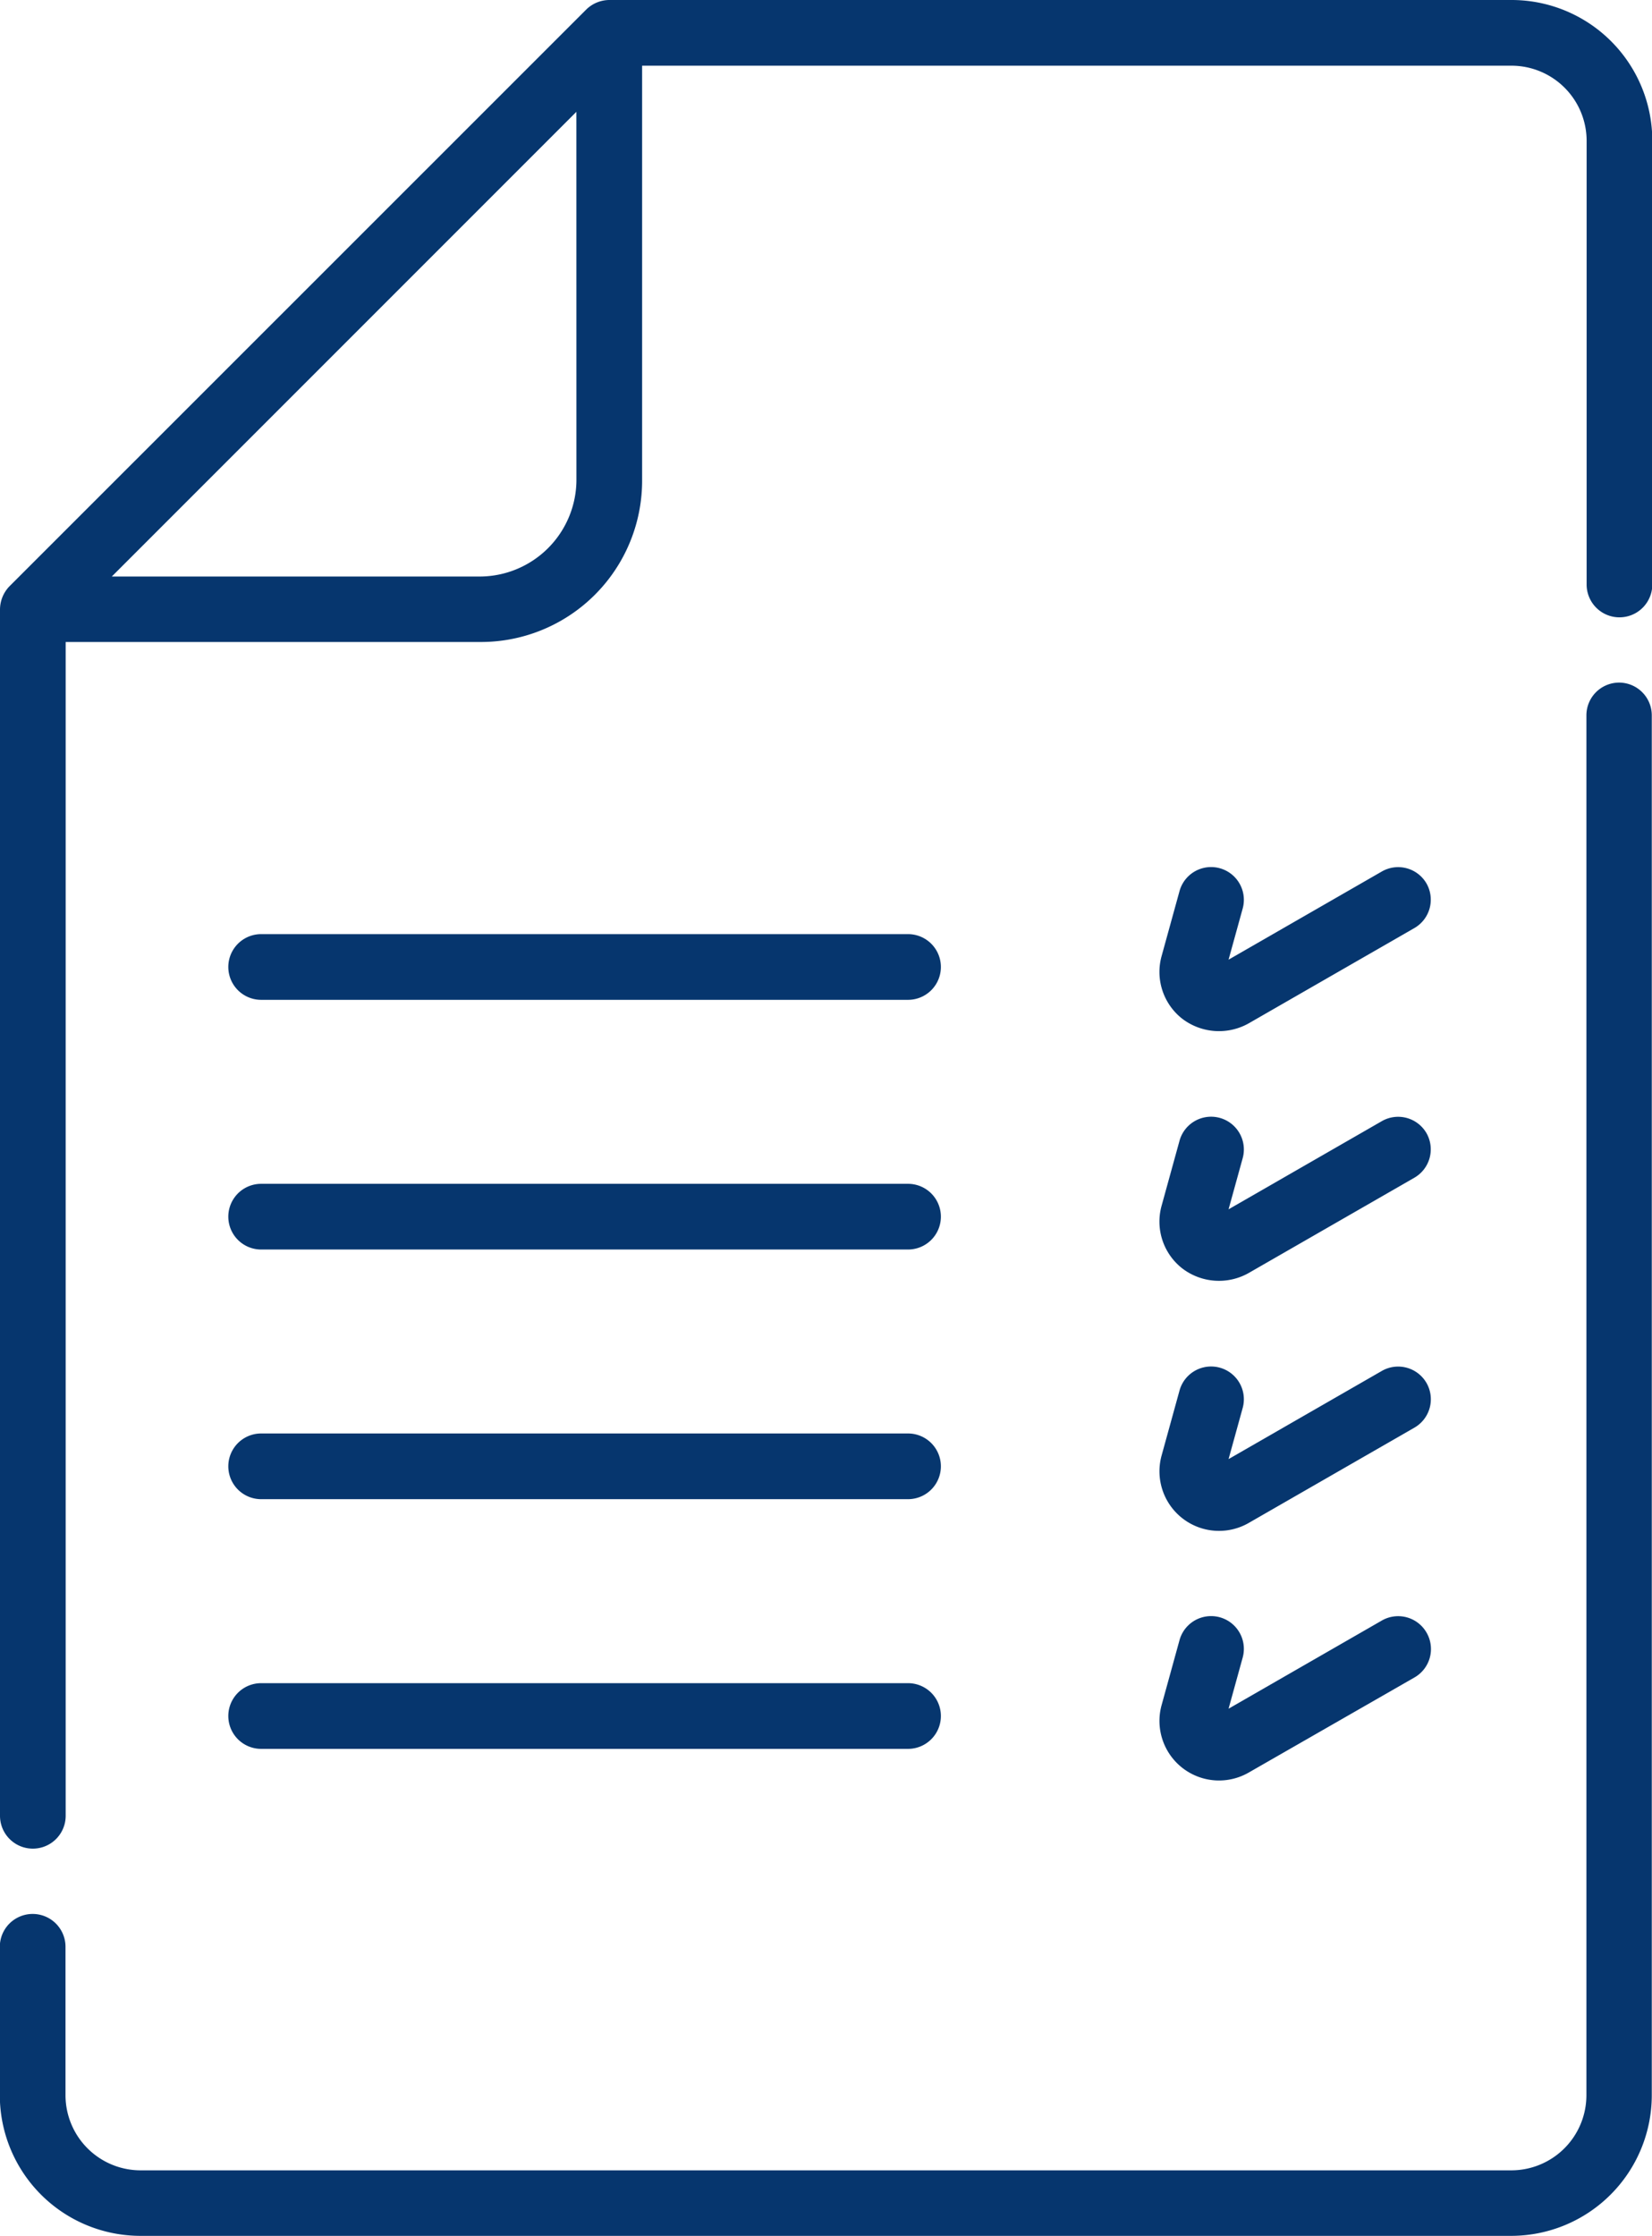
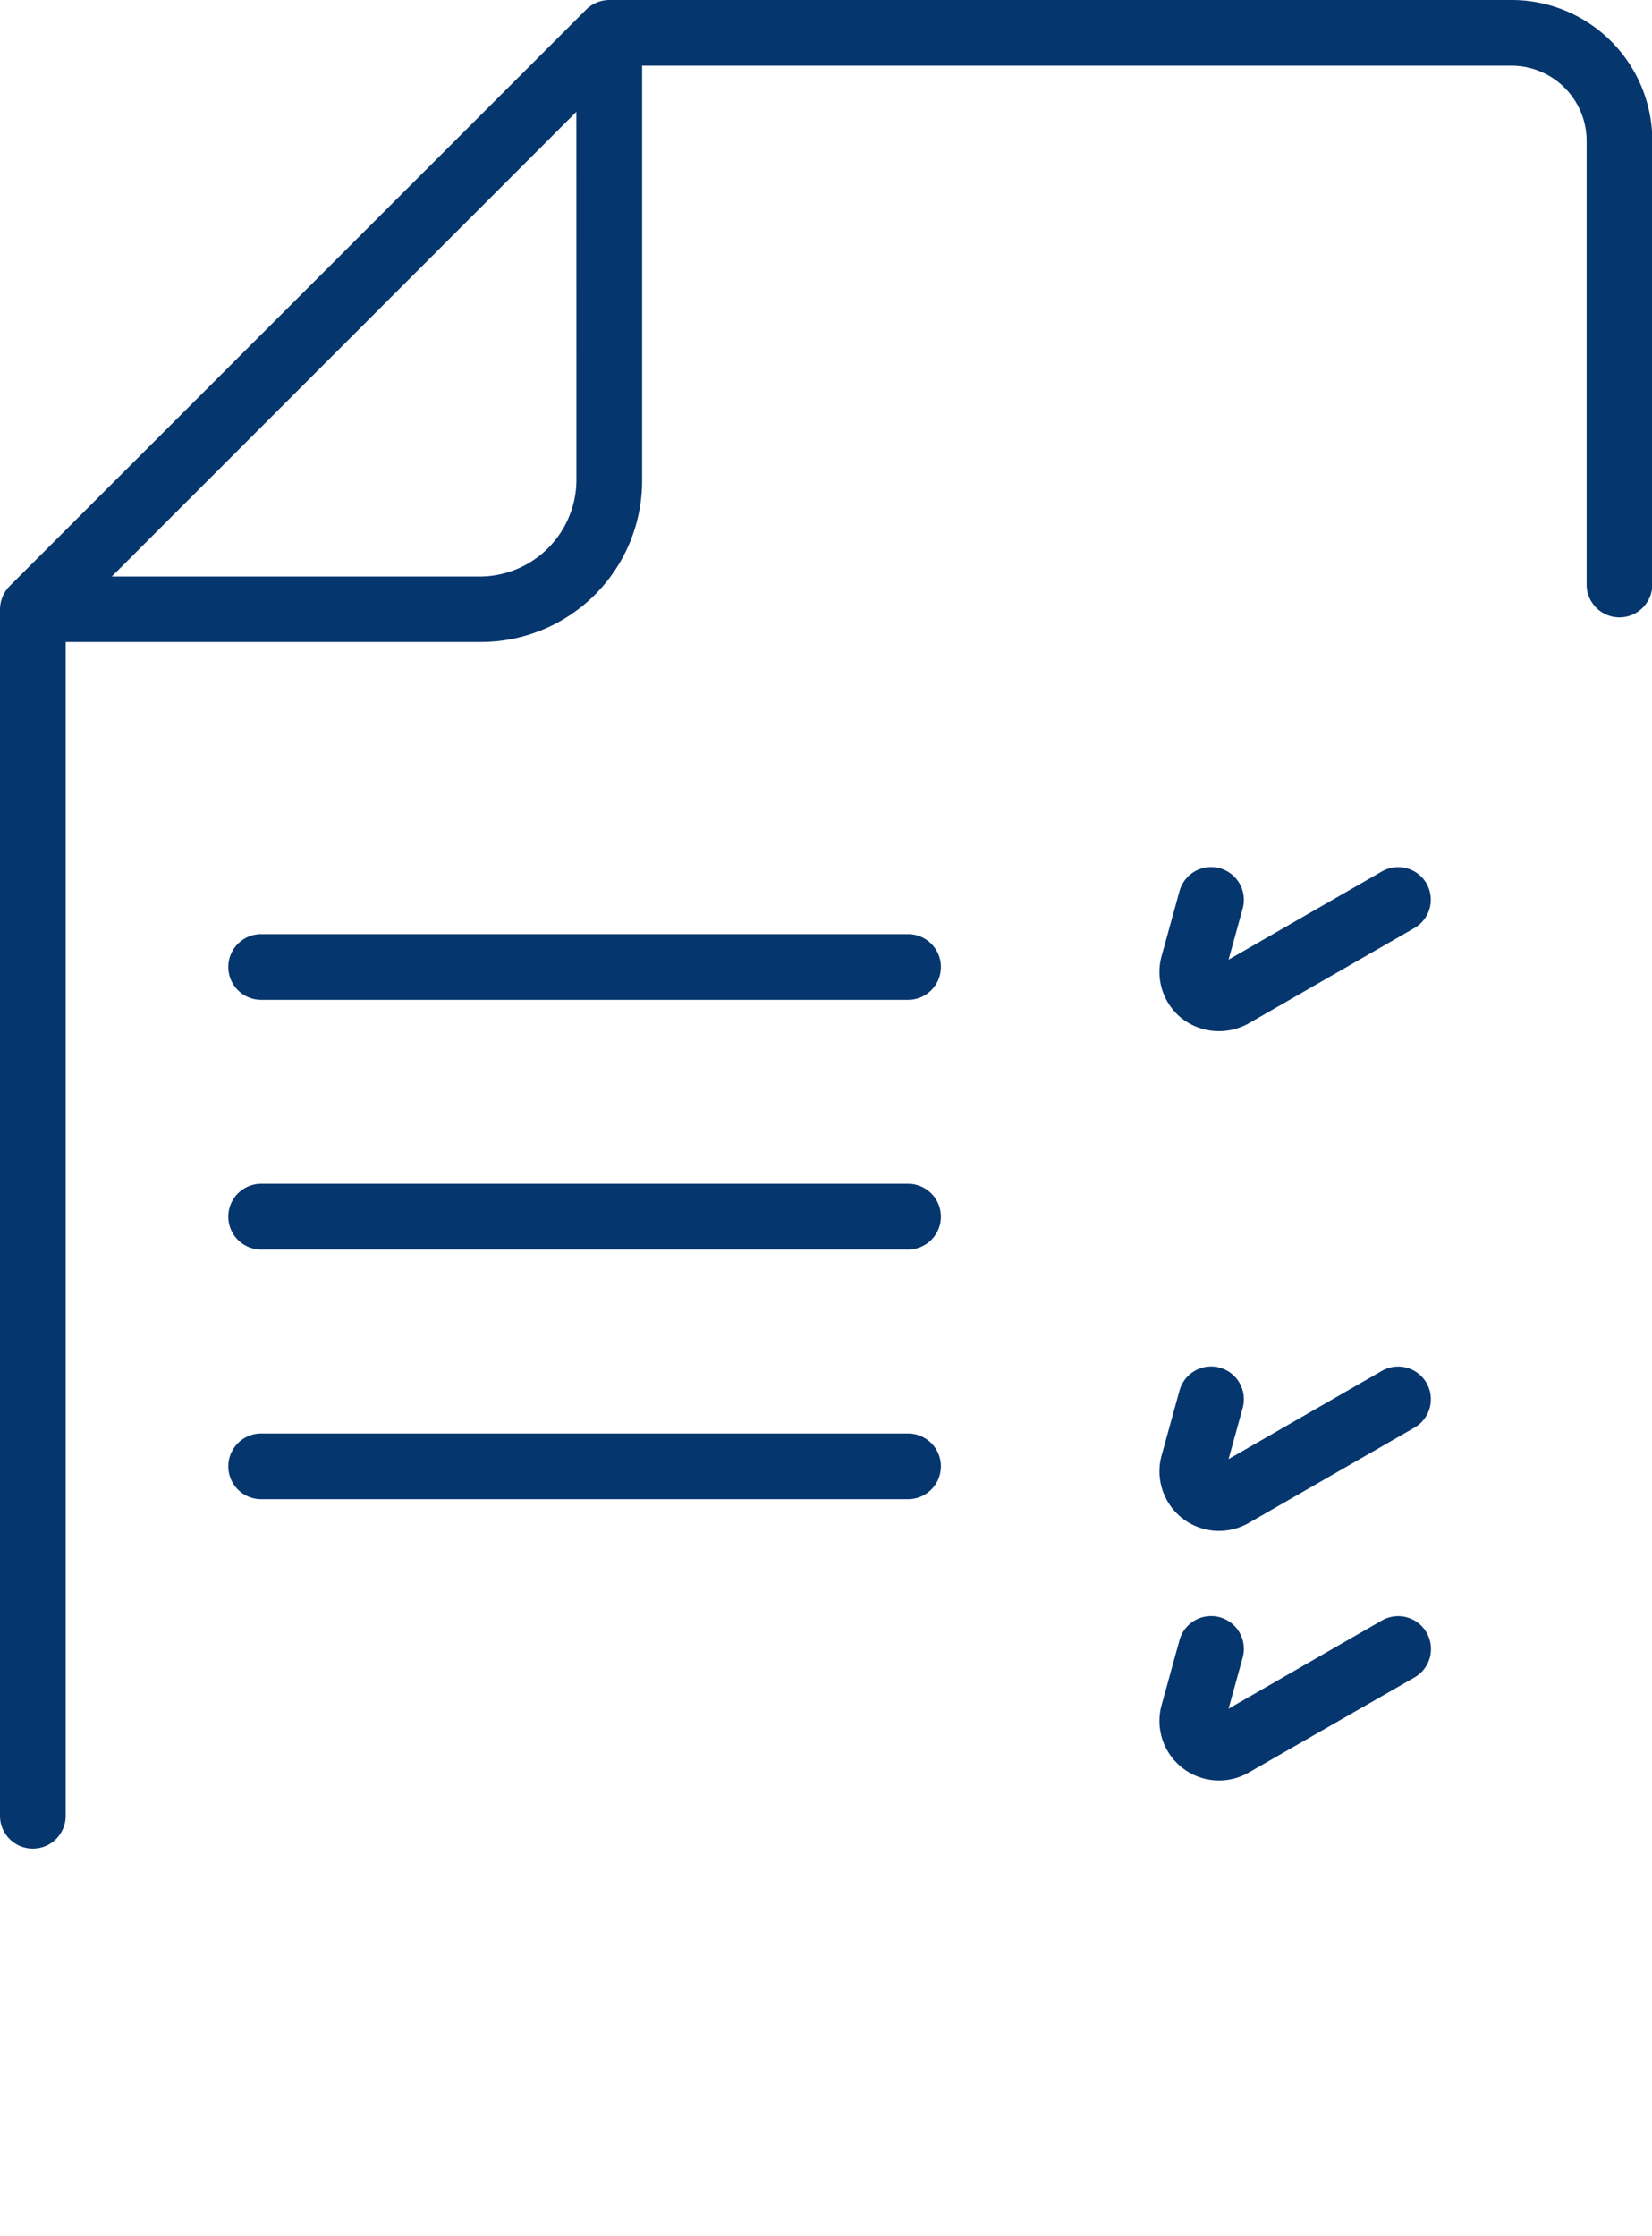
<svg xmlns="http://www.w3.org/2000/svg" viewBox="0 0 37.727 51.049">
  <defs>
    <style>
      .cls-1 {
        fill: #06366e;
      }
    </style>
  </defs>
  <g id="test" transform="translate(-66.813)">
    <g id="Groupe_93" data-name="Groupe 93" transform="translate(72.032 21.328)">
      <g id="Groupe_92" data-name="Groupe 92">
        <path id="Tracé_1437" data-name="Tracé 1437" class="cls-1" d="M134.676,213.911H119.9a.748.748,0,0,0,0,1.5h14.773a.748.748,0,0,0,0-1.5Z" transform="translate(-119.155 -213.911)" />
      </g>
    </g>
    <g id="Groupe_95" data-name="Groupe 95" transform="translate(93.291 19.798)">
      <g id="Groupe_94" data-name="Groupe 94">
        <path id="Tracé_1438" data-name="Tracé 1438" class="cls-1" d="M338.476,198.944a.748.748,0,0,0-1.021-.275l-3.5,2.013.322-1.166a.748.748,0,1,0-1.442-.4l-.409,1.483a1.356,1.356,0,0,0,.478,1.437,1.384,1.384,0,0,0,1.511.1l3.786-2.177A.748.748,0,0,0,338.476,198.944Z" transform="translate(-332.376 -198.569)" />
      </g>
    </g>
    <g id="Groupe_97" data-name="Groupe 97" transform="translate(72.032 27.029)">
      <g id="Groupe_96" data-name="Groupe 96">
        <path id="Tracé_1439" data-name="Tracé 1439" class="cls-1" d="M134.676,271.088H119.9a.748.748,0,0,0,0,1.5h14.773a.748.748,0,0,0,0-1.5Z" transform="translate(-119.155 -271.088)" />
      </g>
    </g>
    <g id="Groupe_99" data-name="Groupe 99" transform="translate(93.291 25.499)">
      <g id="Groupe_98" data-name="Groupe 98">
-         <path id="Tracé_1440" data-name="Tracé 1440" class="cls-1" d="M338.476,256.121a.748.748,0,0,0-1.021-.276l-3.5,2.013.322-1.166a.748.748,0,1,0-1.442-.4l-.409,1.483a1.355,1.355,0,0,0,.478,1.437,1.38,1.38,0,0,0,1.511.1l3.786-2.177A.748.748,0,0,0,338.476,256.121Z" transform="translate(-332.376 -255.746)" />
-       </g>
+         </g>
    </g>
    <g id="Groupe_101" data-name="Groupe 101" transform="translate(72.032 32.729)">
      <g id="Groupe_100" data-name="Groupe 100">
        <path id="Tracé_1441" data-name="Tracé 1441" class="cls-1" d="M134.676,328.265H119.9a.748.748,0,0,0,0,1.5h14.773a.748.748,0,0,0,0-1.5Z" transform="translate(-119.155 -328.265)" />
      </g>
    </g>
    <g id="Groupe_103" data-name="Groupe 103" transform="translate(93.291 31.2)">
      <g id="Groupe_102" data-name="Groupe 102">
        <path id="Tracé_1442" data-name="Tracé 1442" class="cls-1" d="M338.476,313.3a.748.748,0,0,0-1.021-.276l-3.5,2.013.322-1.166a.748.748,0,1,0-1.442-.4l-.409,1.483a1.36,1.36,0,0,0,1.989,1.541l3.786-2.177A.748.748,0,0,0,338.476,313.3Z" transform="translate(-332.376 -312.923)" />
      </g>
    </g>
    <g id="Groupe_105" data-name="Groupe 105" transform="translate(72.032 38.43)">
      <g id="Groupe_104" data-name="Groupe 104">
-         <path id="Tracé_1443" data-name="Tracé 1443" class="cls-1" d="M134.676,385.442H119.9a.748.748,0,1,0,0,1.5h14.773a.748.748,0,1,0,0-1.5Z" transform="translate(-119.155 -385.442)" />
-       </g>
+         </g>
    </g>
    <g id="Groupe_107" data-name="Groupe 107" transform="translate(93.291 36.9)">
      <g id="Groupe_106" data-name="Groupe 106">
        <path id="Tracé_1444" data-name="Tracé 1444" class="cls-1" d="M338.476,370.475a.748.748,0,0,0-1.021-.275l-3.5,2.013.322-1.166a.748.748,0,0,0-1.442-.4l-.409,1.483a1.36,1.36,0,0,0,1.989,1.541L338.2,371.5A.748.748,0,0,0,338.476,370.475Z" transform="translate(-332.376 -370.1)" />
      </g>
    </g>
    <g id="Groupe_109" data-name="Groupe 109" transform="translate(66.813)">
      <g id="Groupe_108" data-name="Groupe 108">
        <path id="Tracé_1445" data-name="Tracé 1445" class="cls-1" d="M101.328,0h-20.6A.758.758,0,0,0,80.2.219L67.032,13.383a.768.768,0,0,0-.219.528V41.458a.748.748,0,1,0,1.5,0v-26.8h9.48a3.682,3.682,0,0,0,3.684-3.684V1.5h19.856a1.717,1.717,0,0,1,1.714,1.715v10.13a.748.748,0,1,0,1.5,0V3.211A3.214,3.214,0,0,0,101.328,0ZM79.977,10.975a2.212,2.212,0,0,1-2.188,2.188H69.366l10.61-10.61Z" transform="translate(-66.813)" />
      </g>
    </g>
    <g id="Groupe_111" data-name="Groupe 111" transform="translate(66.813 15.585)">
      <g id="Groupe_110" data-name="Groupe 110">
-         <path id="Tracé_1446" data-name="Tracé 1446" class="cls-1" d="M103.79,156.309a.748.748,0,0,0-.748.748v31.506a1.716,1.716,0,0,1-1.714,1.714H70.023a1.716,1.716,0,0,1-1.714-1.714v-3.39a.748.748,0,0,0-1.5,0v3.39a3.213,3.213,0,0,0,3.21,3.21h31.306a3.213,3.213,0,0,0,3.21-3.21V157.057A.748.748,0,0,0,103.79,156.309Z" transform="translate(-66.813 -156.309)" />
-       </g>
+         </g>
    </g>
  </g>
</svg>